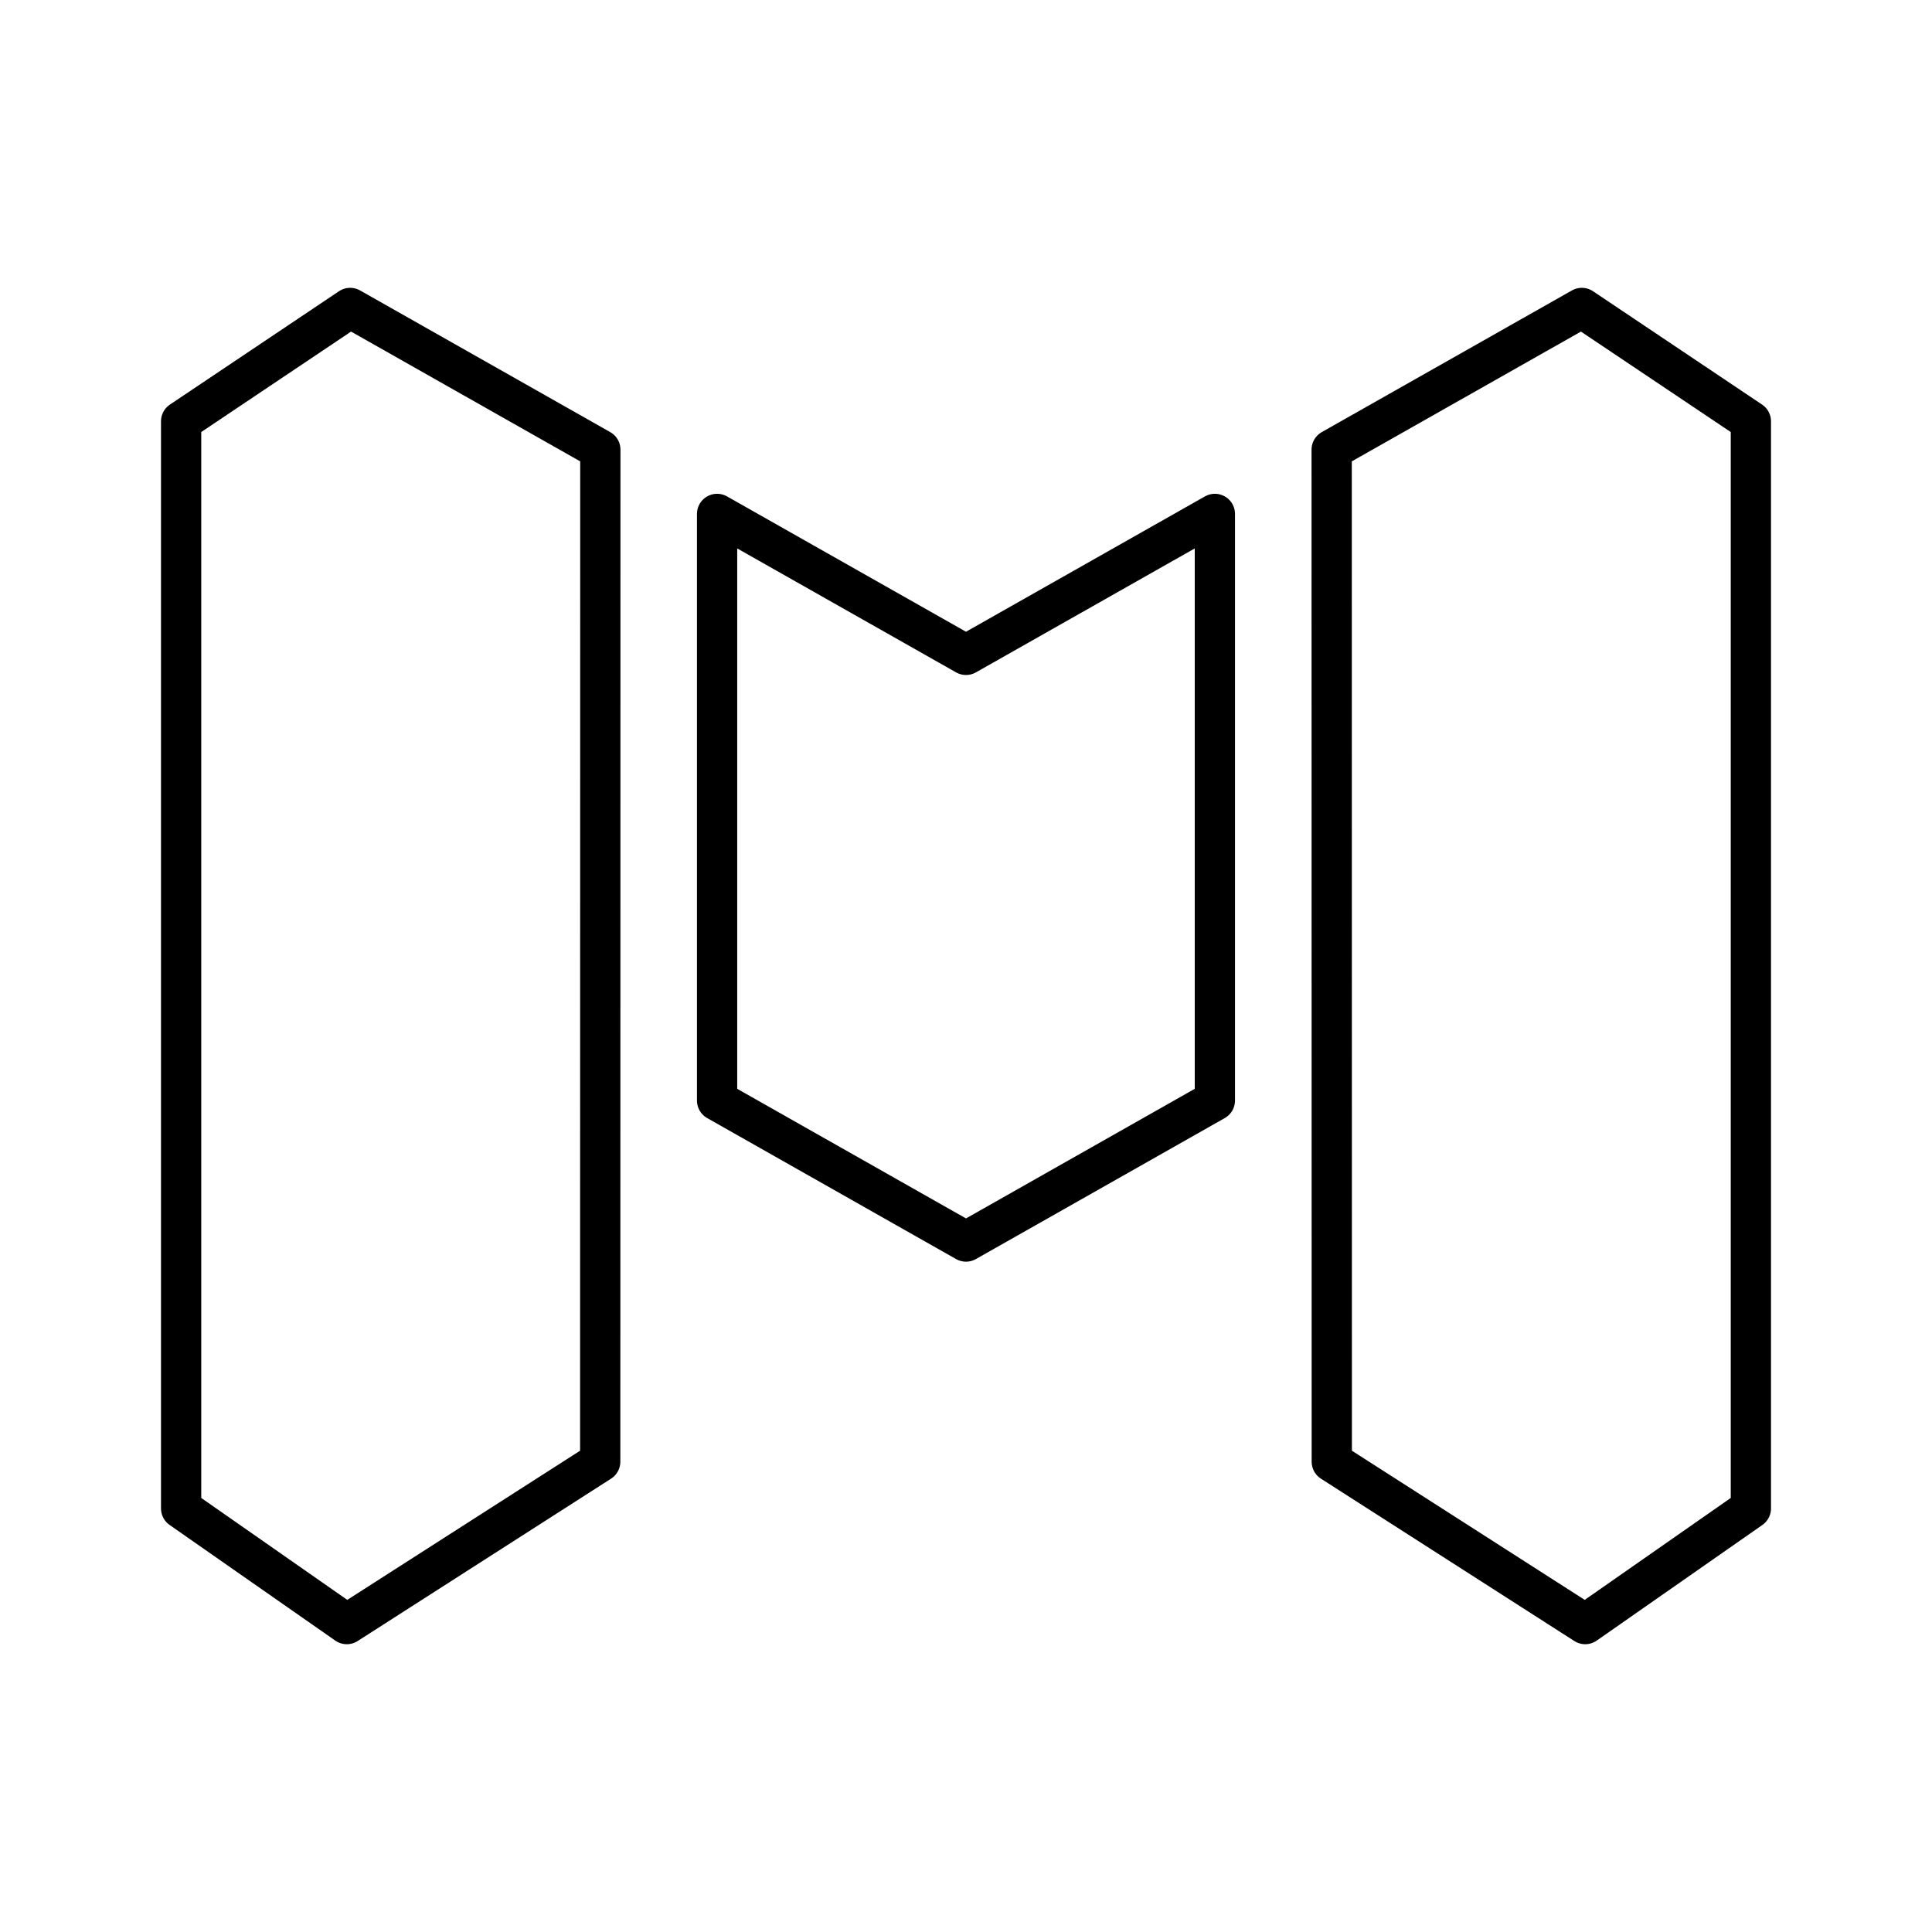
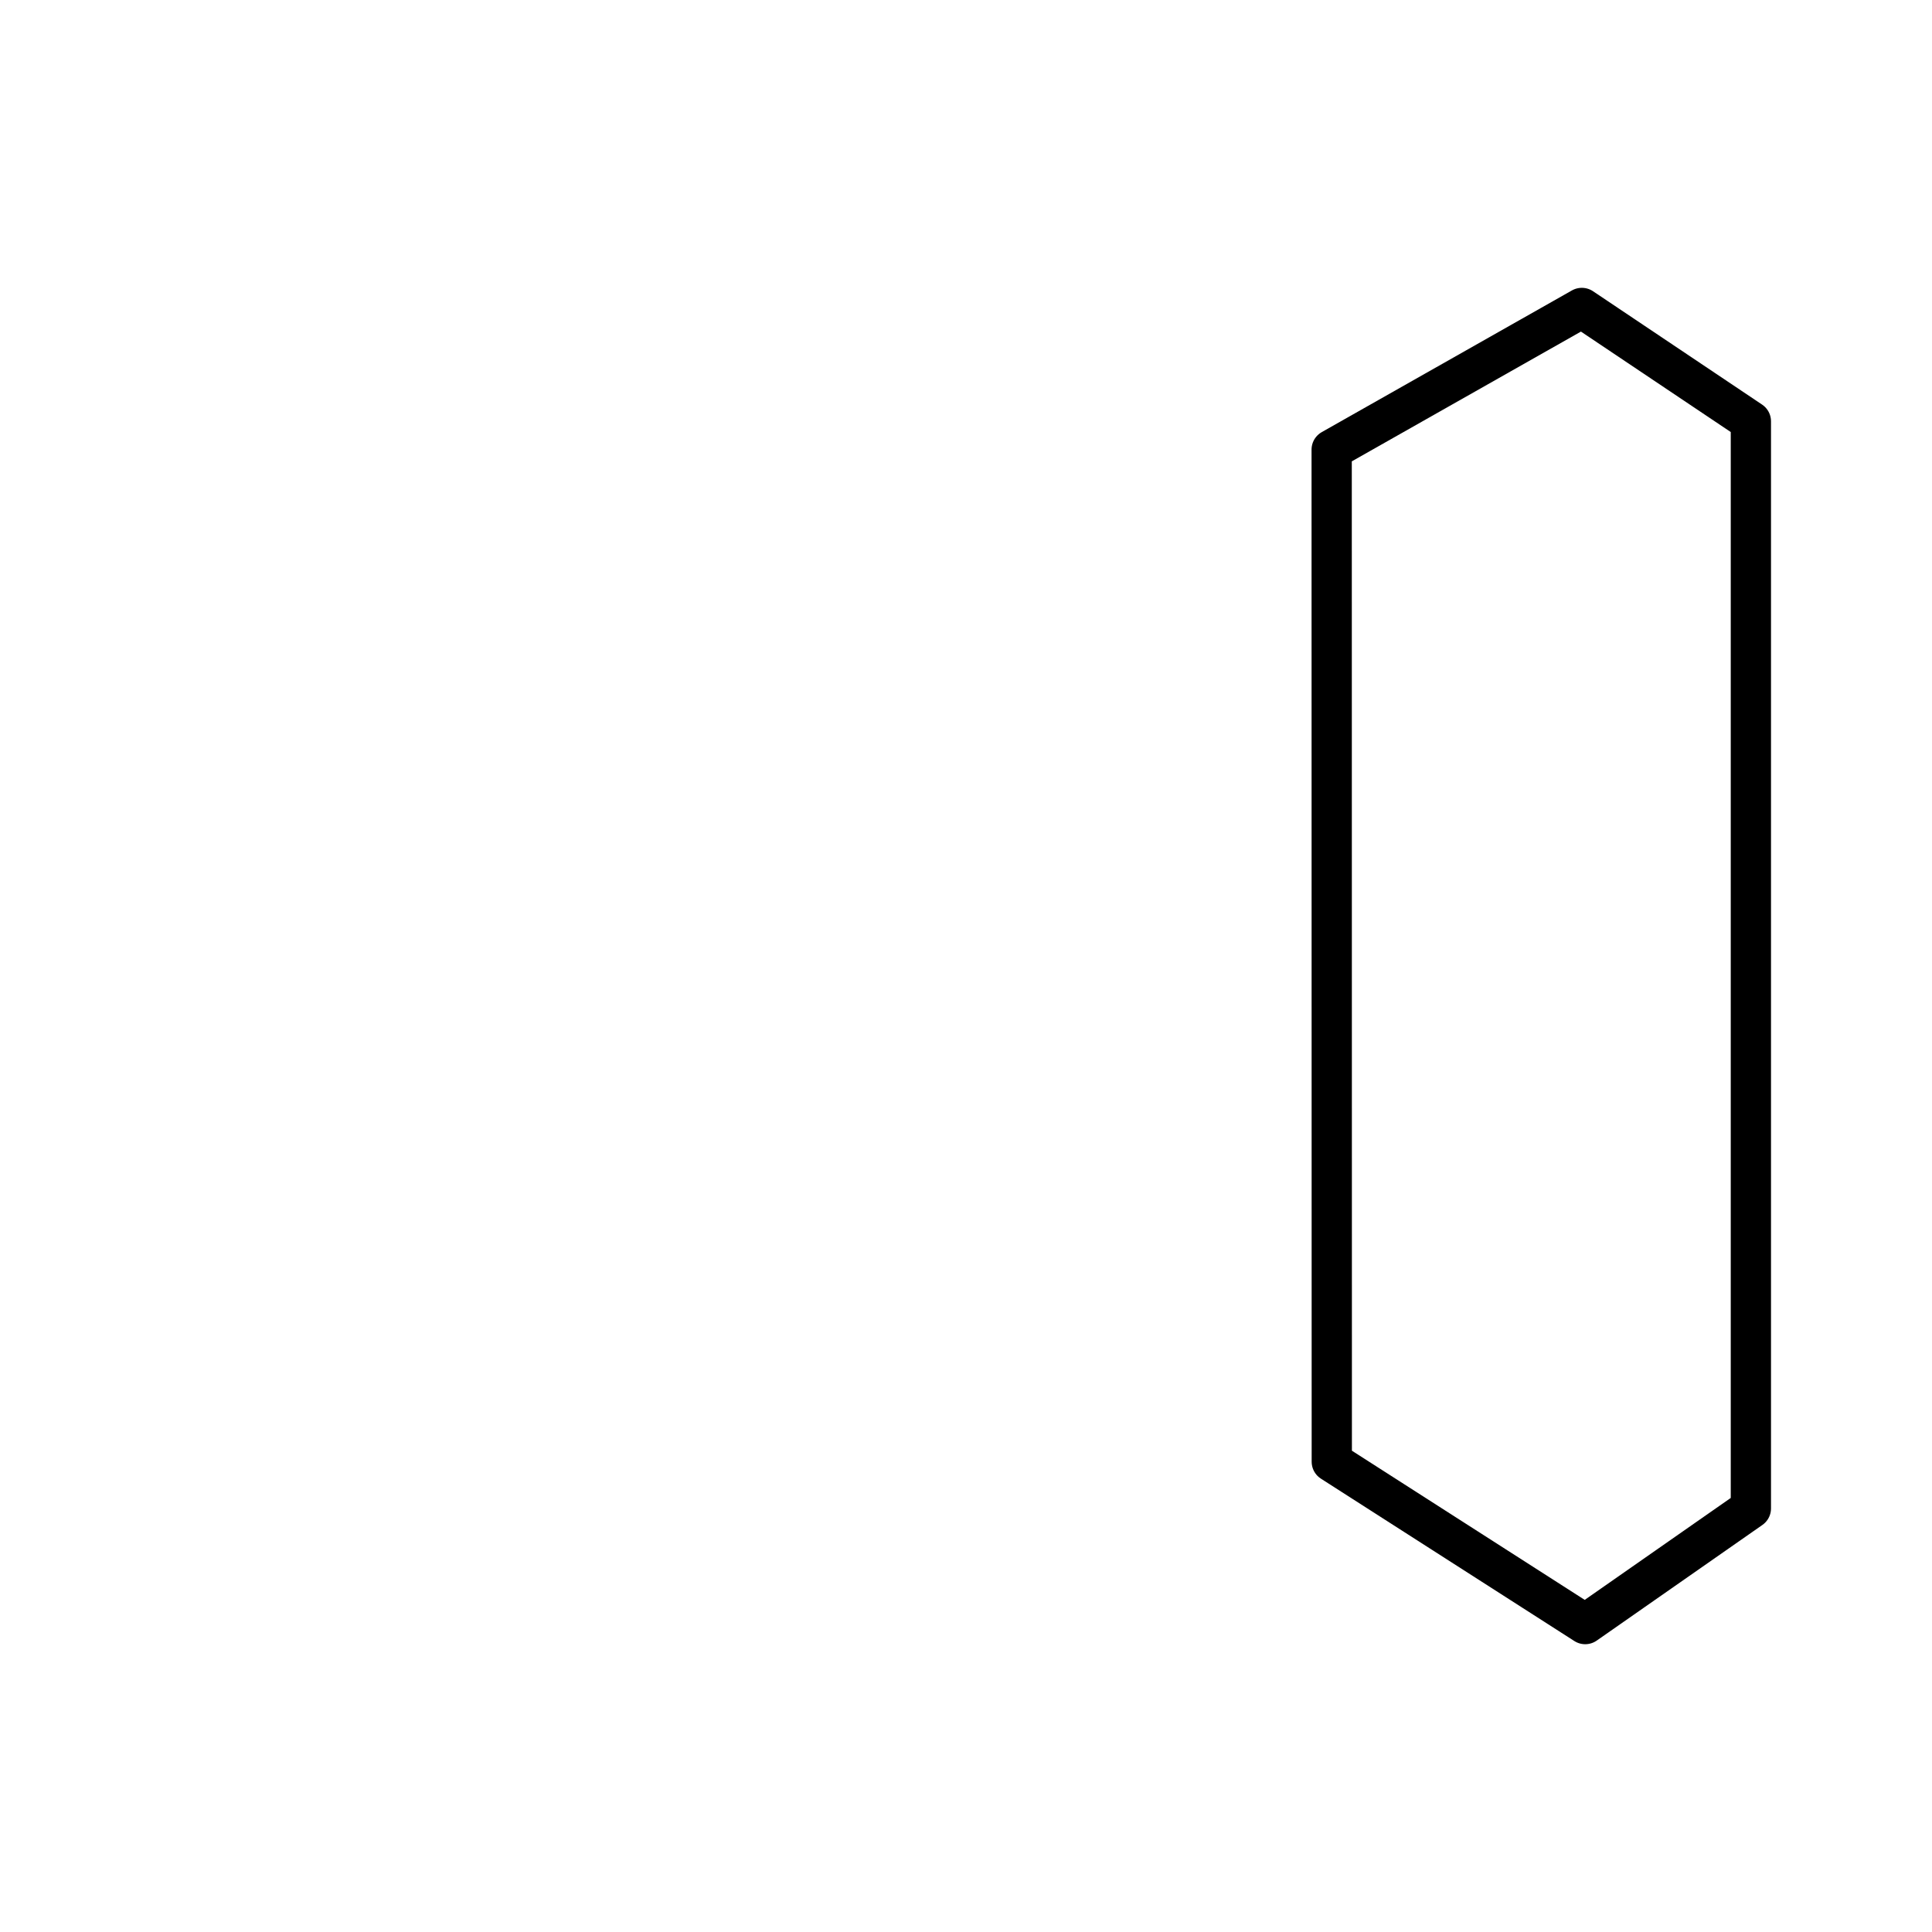
<svg xmlns="http://www.w3.org/2000/svg" width="800px" height="800px" viewBox="0 0 48 48">
  <defs>
    <style>.a{fill:none;stroke:#000000;stroke-linecap:round;stroke-linejoin:round;}</style>
  </defs>
-   <path class="a" d="M4.5,10.467v27.01L8.616,40.35l6.296-4.034.003-25.145L8.7,7.651Z" />
  <path class="a" d="M43.5,10.467v27.01L39.384,40.35l-6.296-4.034-.003-25.145L39.3,7.651Z" />
-   <path class="a" d="M30.183,12.768V27.343L24,30.846,17.816,27.343V12.768L24,16.27Z" />
</svg>